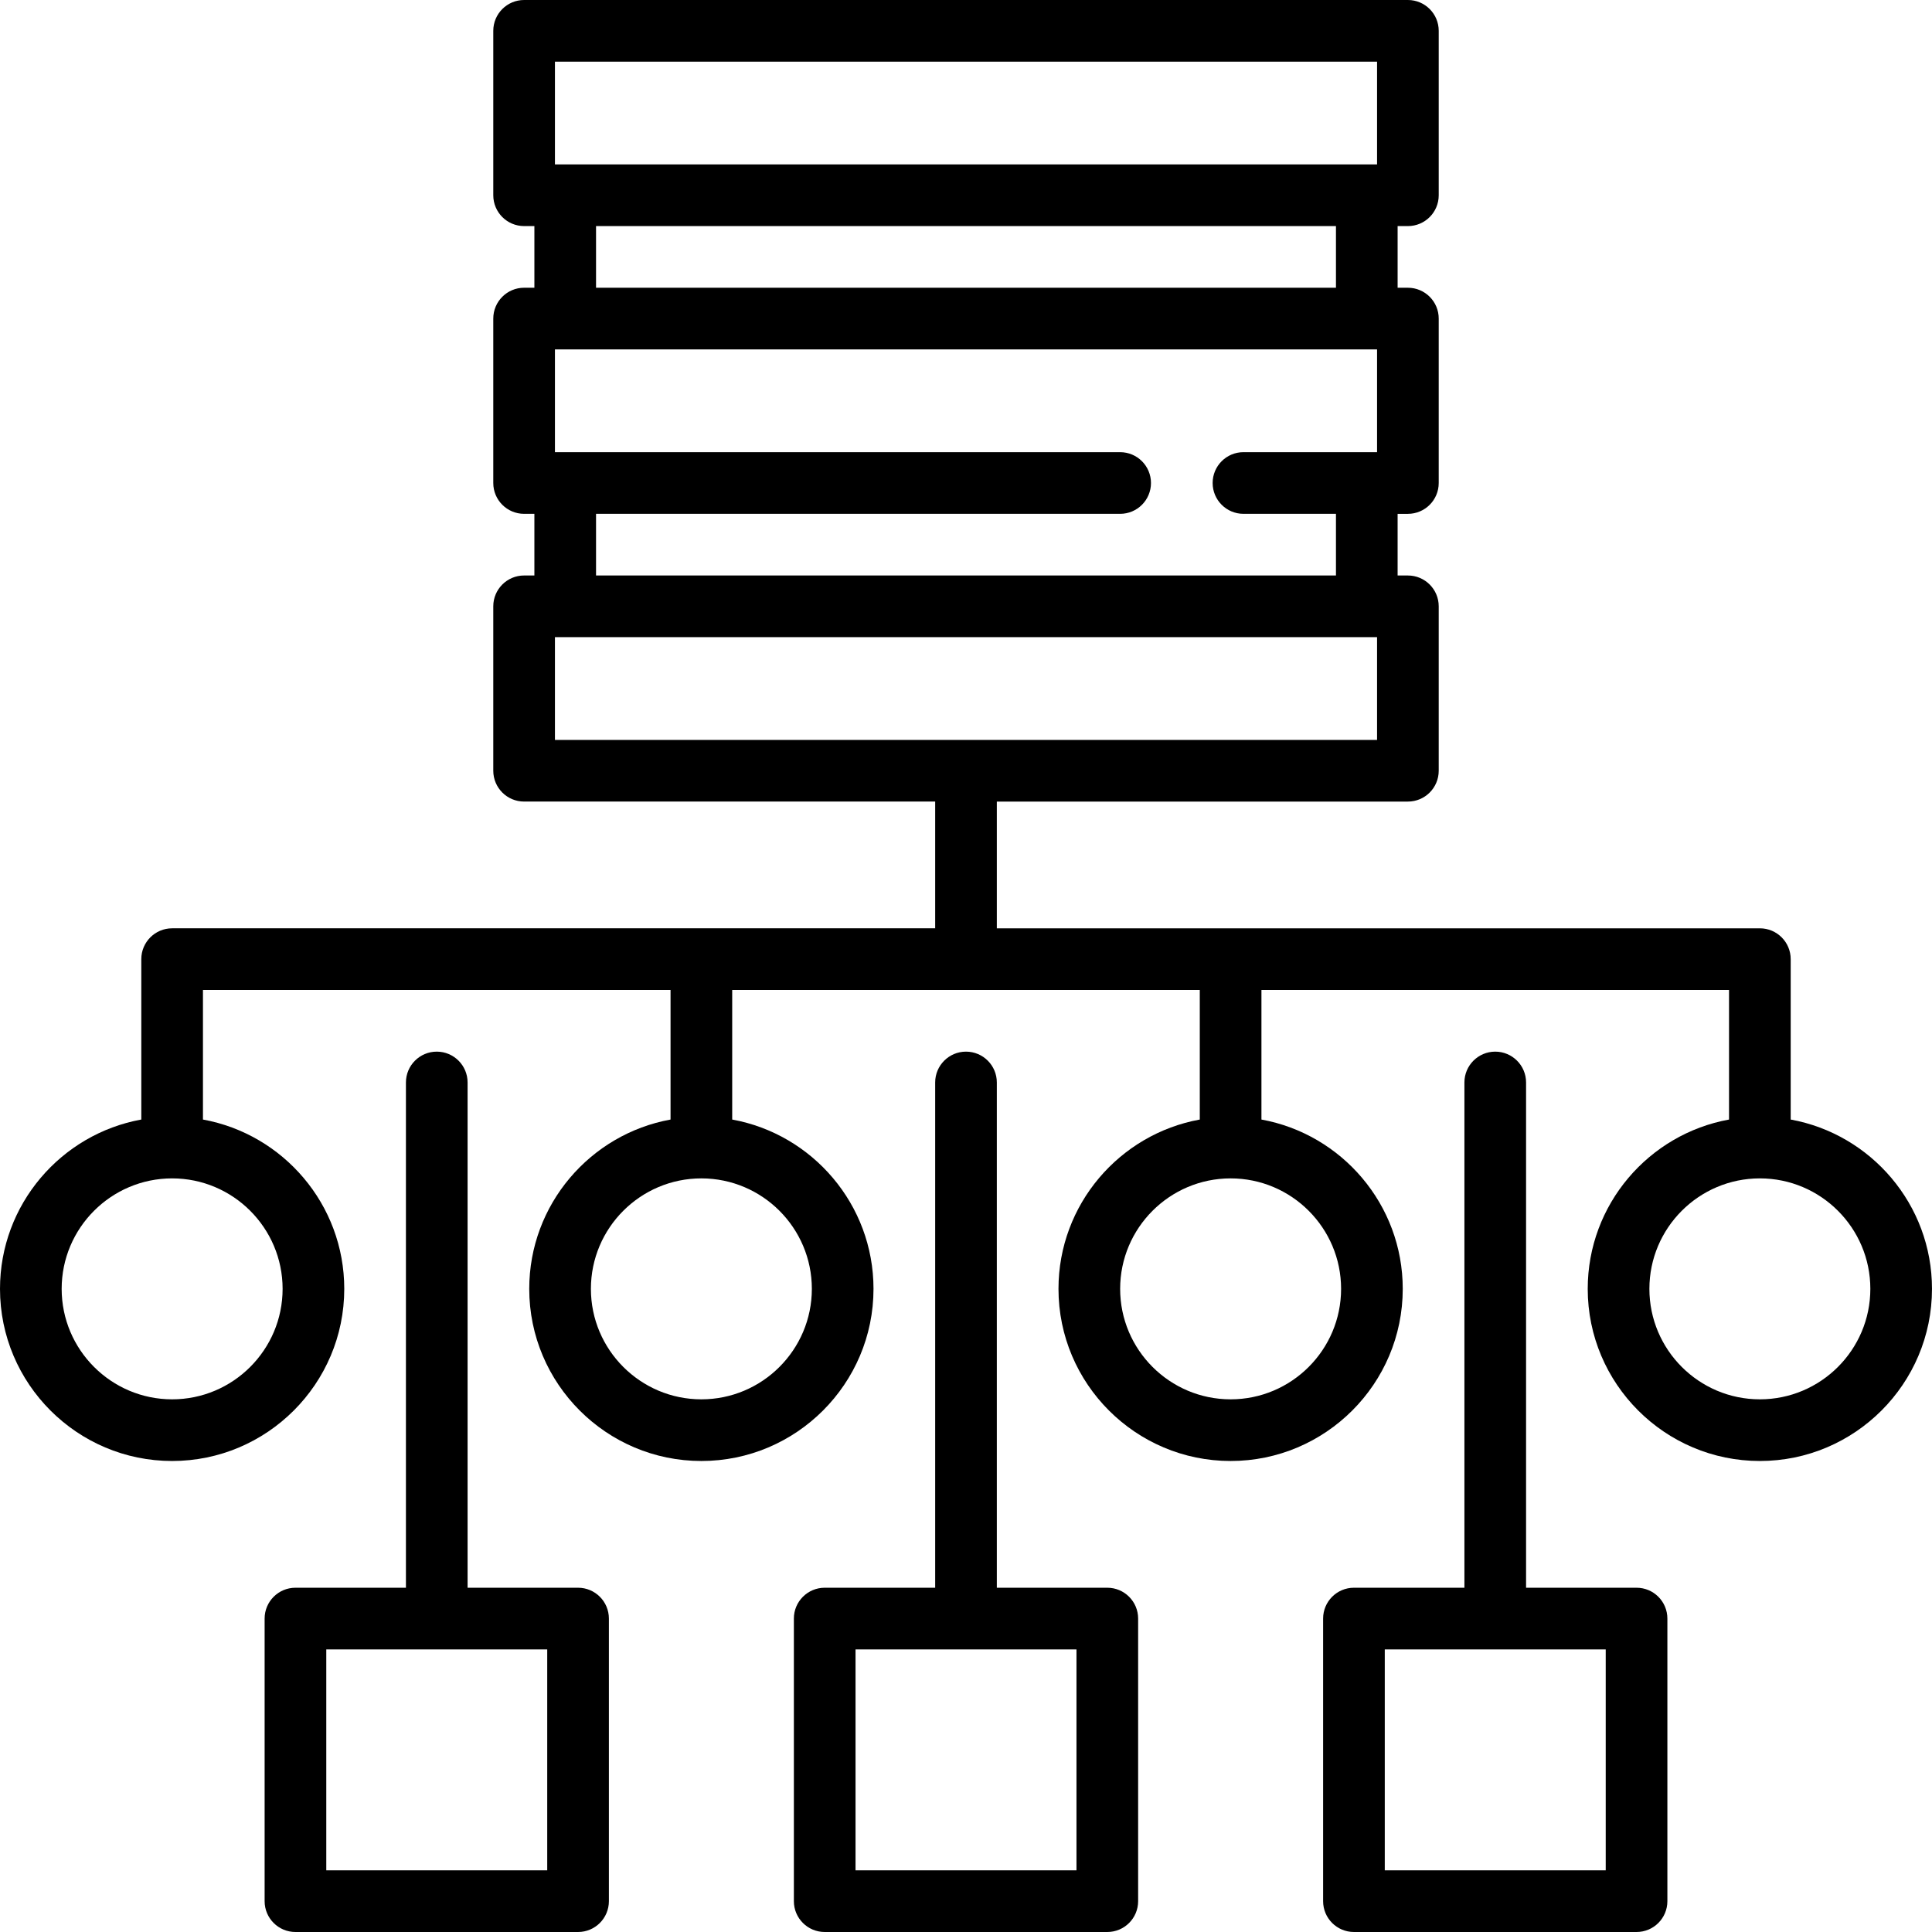
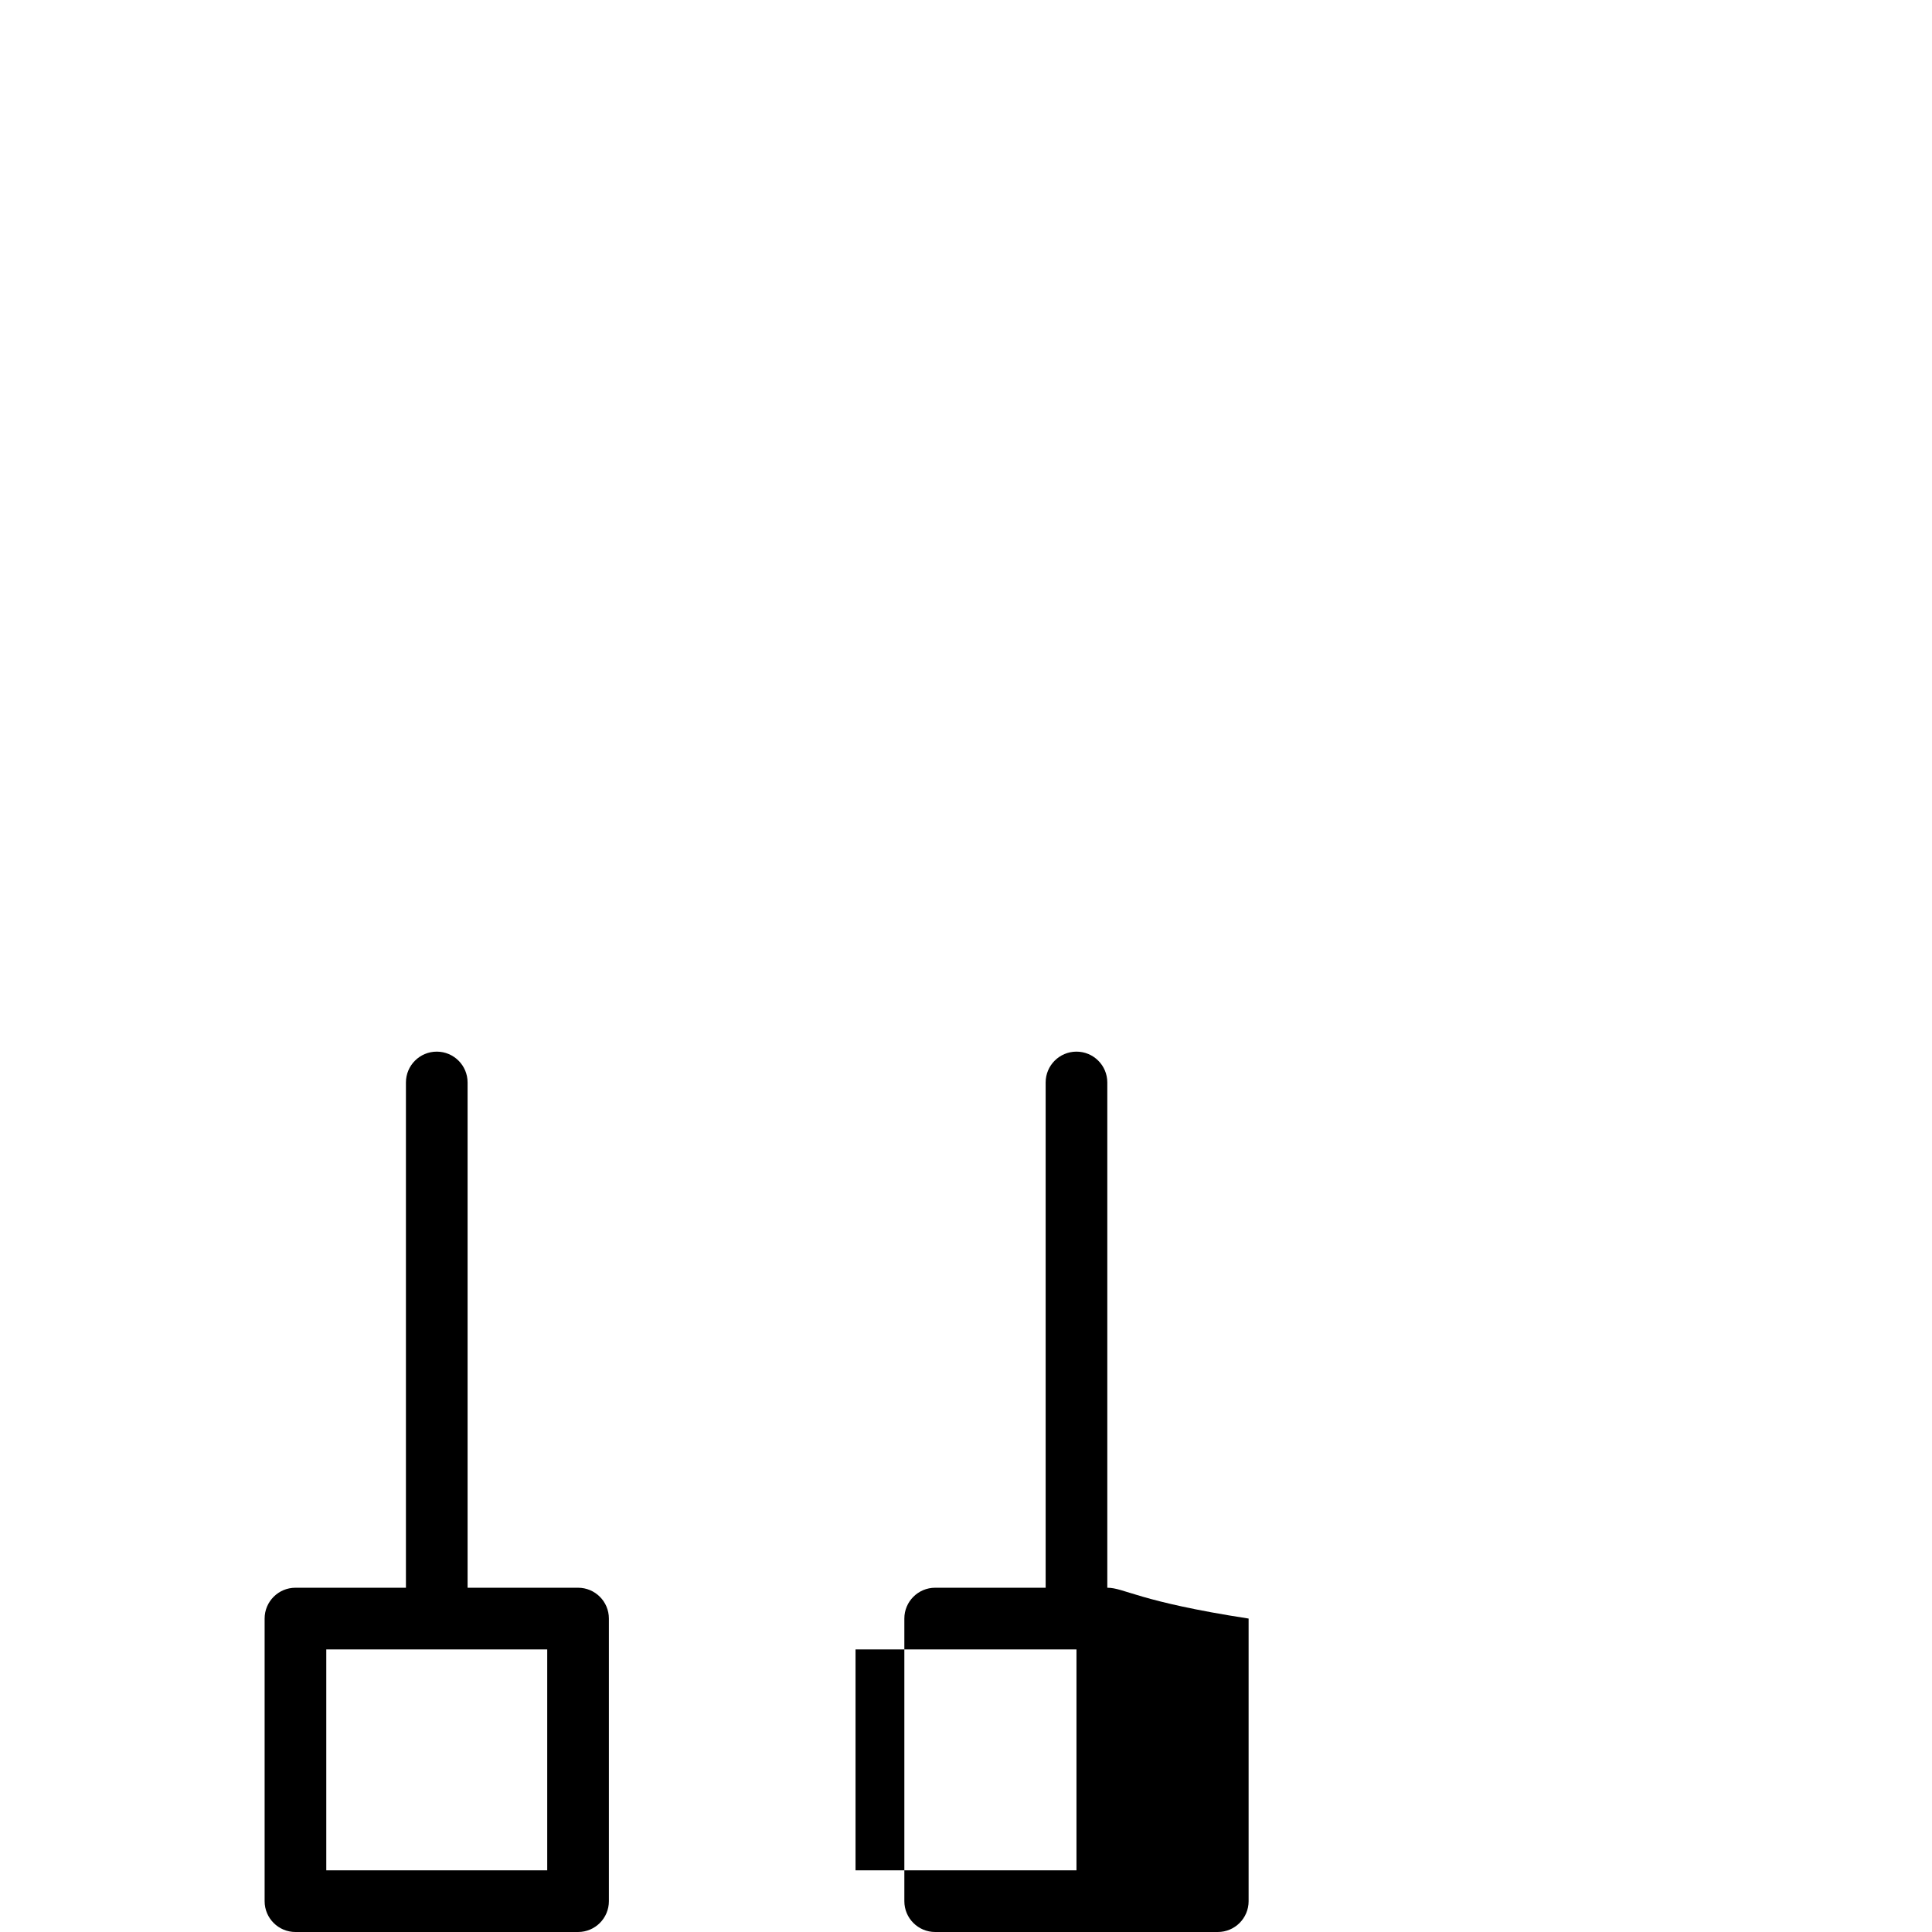
<svg xmlns="http://www.w3.org/2000/svg" version="1.1" id="Layer_1" x="0px" y="0px" viewBox="0 0 512 512" style="enable-background:new 0 0 512 512;" xml:space="preserve">
  <g>
    <g>
-       <path d="M474.553,296.69v-42.506c0-4.512-3.657-8.17-8.17-8.17H264.17v-33.588h108.936c4.513,0,8.17-3.658,8.17-8.17v-43.574    c0-4.512-3.657-8.17-8.17-8.17h-2.723v-16.34h2.723c4.513,0,8.17-3.658,8.17-8.17V84.426c0-4.512-3.657-8.17-8.17-8.17h-2.723    v-16.34h2.723c4.513,0,8.17-3.658,8.17-8.17V8.17c0-4.512-3.657-8.17-8.17-8.17H138.894c-4.512,0-8.17,3.658-8.17,8.17v43.574    c0,4.512,3.658,8.17,8.17,8.17h2.723v16.34h-2.723c-4.512,0-8.17,3.658-8.17,8.17V128c0,4.512,3.658,8.17,8.17,8.17h2.723v16.34    h-2.723c-4.512,0-8.17,3.658-8.17,8.17v43.574c0,4.512,3.658,8.17,8.17,8.17H247.83v33.588H45.617c-4.512,0-8.17,3.658-8.17,8.17    v42.506C16.181,300.554,0,319.197,0,341.561c0,25.153,20.464,45.617,45.617,45.617c25.153,0,45.617-20.464,45.617-45.617    c0-22.364-16.181-41.007-37.447-44.87v-34.336h123.915v34.336c-21.265,3.863-37.447,22.506-37.447,44.87    c0,25.153,20.464,45.617,45.617,45.617c25.153,0,45.617-20.464,45.617-45.617c0-22.364-16.181-41.007-37.447-44.87v-34.336    h123.915v34.336c-21.265,3.863-37.447,22.506-37.447,44.87c0,25.153,20.464,45.617,45.617,45.617    c25.153,0,45.617-20.464,45.617-45.617c0-22.364-16.181-41.007-37.447-44.87v-34.336h123.915v34.336    c-21.265,3.863-37.447,22.506-37.447,44.87c0,25.153,20.464,45.617,45.617,45.617c25.153,0,45.617-20.465,45.617-45.617    C512,319.197,495.819,300.554,474.553,296.69z M74.894,341.561c0,16.143-13.133,29.277-29.277,29.277    c-16.143,0-29.277-13.134-29.277-29.277s13.133-29.277,29.277-29.277C61.76,312.284,74.894,325.417,74.894,341.561z     M215.149,341.561c0,16.143-13.133,29.277-29.277,29.277s-29.277-13.133-29.277-29.277s13.133-29.277,29.277-29.277    S215.149,325.417,215.149,341.561z M147.064,16.34h217.872v27.234H147.064V16.34z M354.043,59.915v16.34H157.957v-16.34H354.043z     M147.064,92.596h217.872v27.234h-35.404c-4.513,0-8.17,3.658-8.17,8.17s3.657,8.17,8.17,8.17h24.511v16.34H157.957v-16.34    h138.894c4.513,0,8.17-3.658,8.17-8.17s-3.657-8.17-8.17-8.17H147.064V92.596z M147.064,196.085v-27.234h217.872v27.234H147.064z     M355.404,341.561c0,16.143-13.133,29.277-29.277,29.277s-29.277-13.134-29.277-29.277s13.133-29.277,29.277-29.277    S355.404,325.417,355.404,341.561z M466.383,370.837c-16.143,0-29.277-13.133-29.277-29.277s13.133-29.277,29.277-29.277    s29.277,13.133,29.277,29.277S482.526,370.837,466.383,370.837z" />
-     </g>
+       </g>
  </g>
  <g>
    <g>
      <path d="M153.192,420.766h-29.277V286.865c0-4.512-3.658-8.17-8.17-8.17s-8.17,3.658-8.17,8.17v133.901H78.298    c-4.512,0-8.17,3.658-8.17,8.17v74.894c0,4.512,3.658,8.17,8.17,8.17h74.894c4.512,0,8.17-3.658,8.17-8.17v-74.894    C161.362,424.424,157.704,420.766,153.192,420.766z M145.021,495.66H86.468v-58.553h58.553V495.66z" />
    </g>
  </g>
  <g>
    <g>
-       <path d="M293.447,420.766H264.17V286.865c0-4.512-3.657-8.17-8.17-8.17c-4.512,0-8.17,3.658-8.17,8.17v133.901h-29.277    c-4.512,0-8.17,3.658-8.17,8.17v74.894c0,4.512,3.658,8.17,8.17,8.17h74.894c4.513,0,8.17-3.658,8.17-8.17v-74.894    C301.617,424.424,297.96,420.766,293.447,420.766z M285.277,495.66h-58.553v-58.553h58.553V495.66z" />
+       <path d="M293.447,420.766V286.865c0-4.512-3.657-8.17-8.17-8.17c-4.512,0-8.17,3.658-8.17,8.17v133.901h-29.277    c-4.512,0-8.17,3.658-8.17,8.17v74.894c0,4.512,3.658,8.17,8.17,8.17h74.894c4.513,0,8.17-3.658,8.17-8.17v-74.894    C301.617,424.424,297.96,420.766,293.447,420.766z M285.277,495.66h-58.553v-58.553h58.553V495.66z" />
    </g>
  </g>
  <g>
    <g>
-       <path d="M433.702,420.766h-29.277V286.865c0-4.512-3.657-8.17-8.17-8.17s-8.17,3.658-8.17,8.17v133.901h-29.277    c-4.513,0-8.17,3.658-8.17,8.17v74.894c0,4.512,3.657,8.17,8.17,8.17h74.894c4.513,0,8.17-3.658,8.17-8.17v-74.894    C441.872,424.424,438.215,420.766,433.702,420.766z M425.532,495.66h-58.553v-58.553h58.553V495.66z" />
-     </g>
+       </g>
  </g>
  <g>
</g>
  <g>
</g>
  <g>
</g>
  <g>
</g>
  <g>
</g>
  <g>
</g>
  <g>
</g>
  <g>
</g>
  <g>
</g>
  <g>
</g>
  <g>
</g>
  <g>
</g>
  <g>
</g>
  <g>
</g>
  <g>
</g>
</svg>